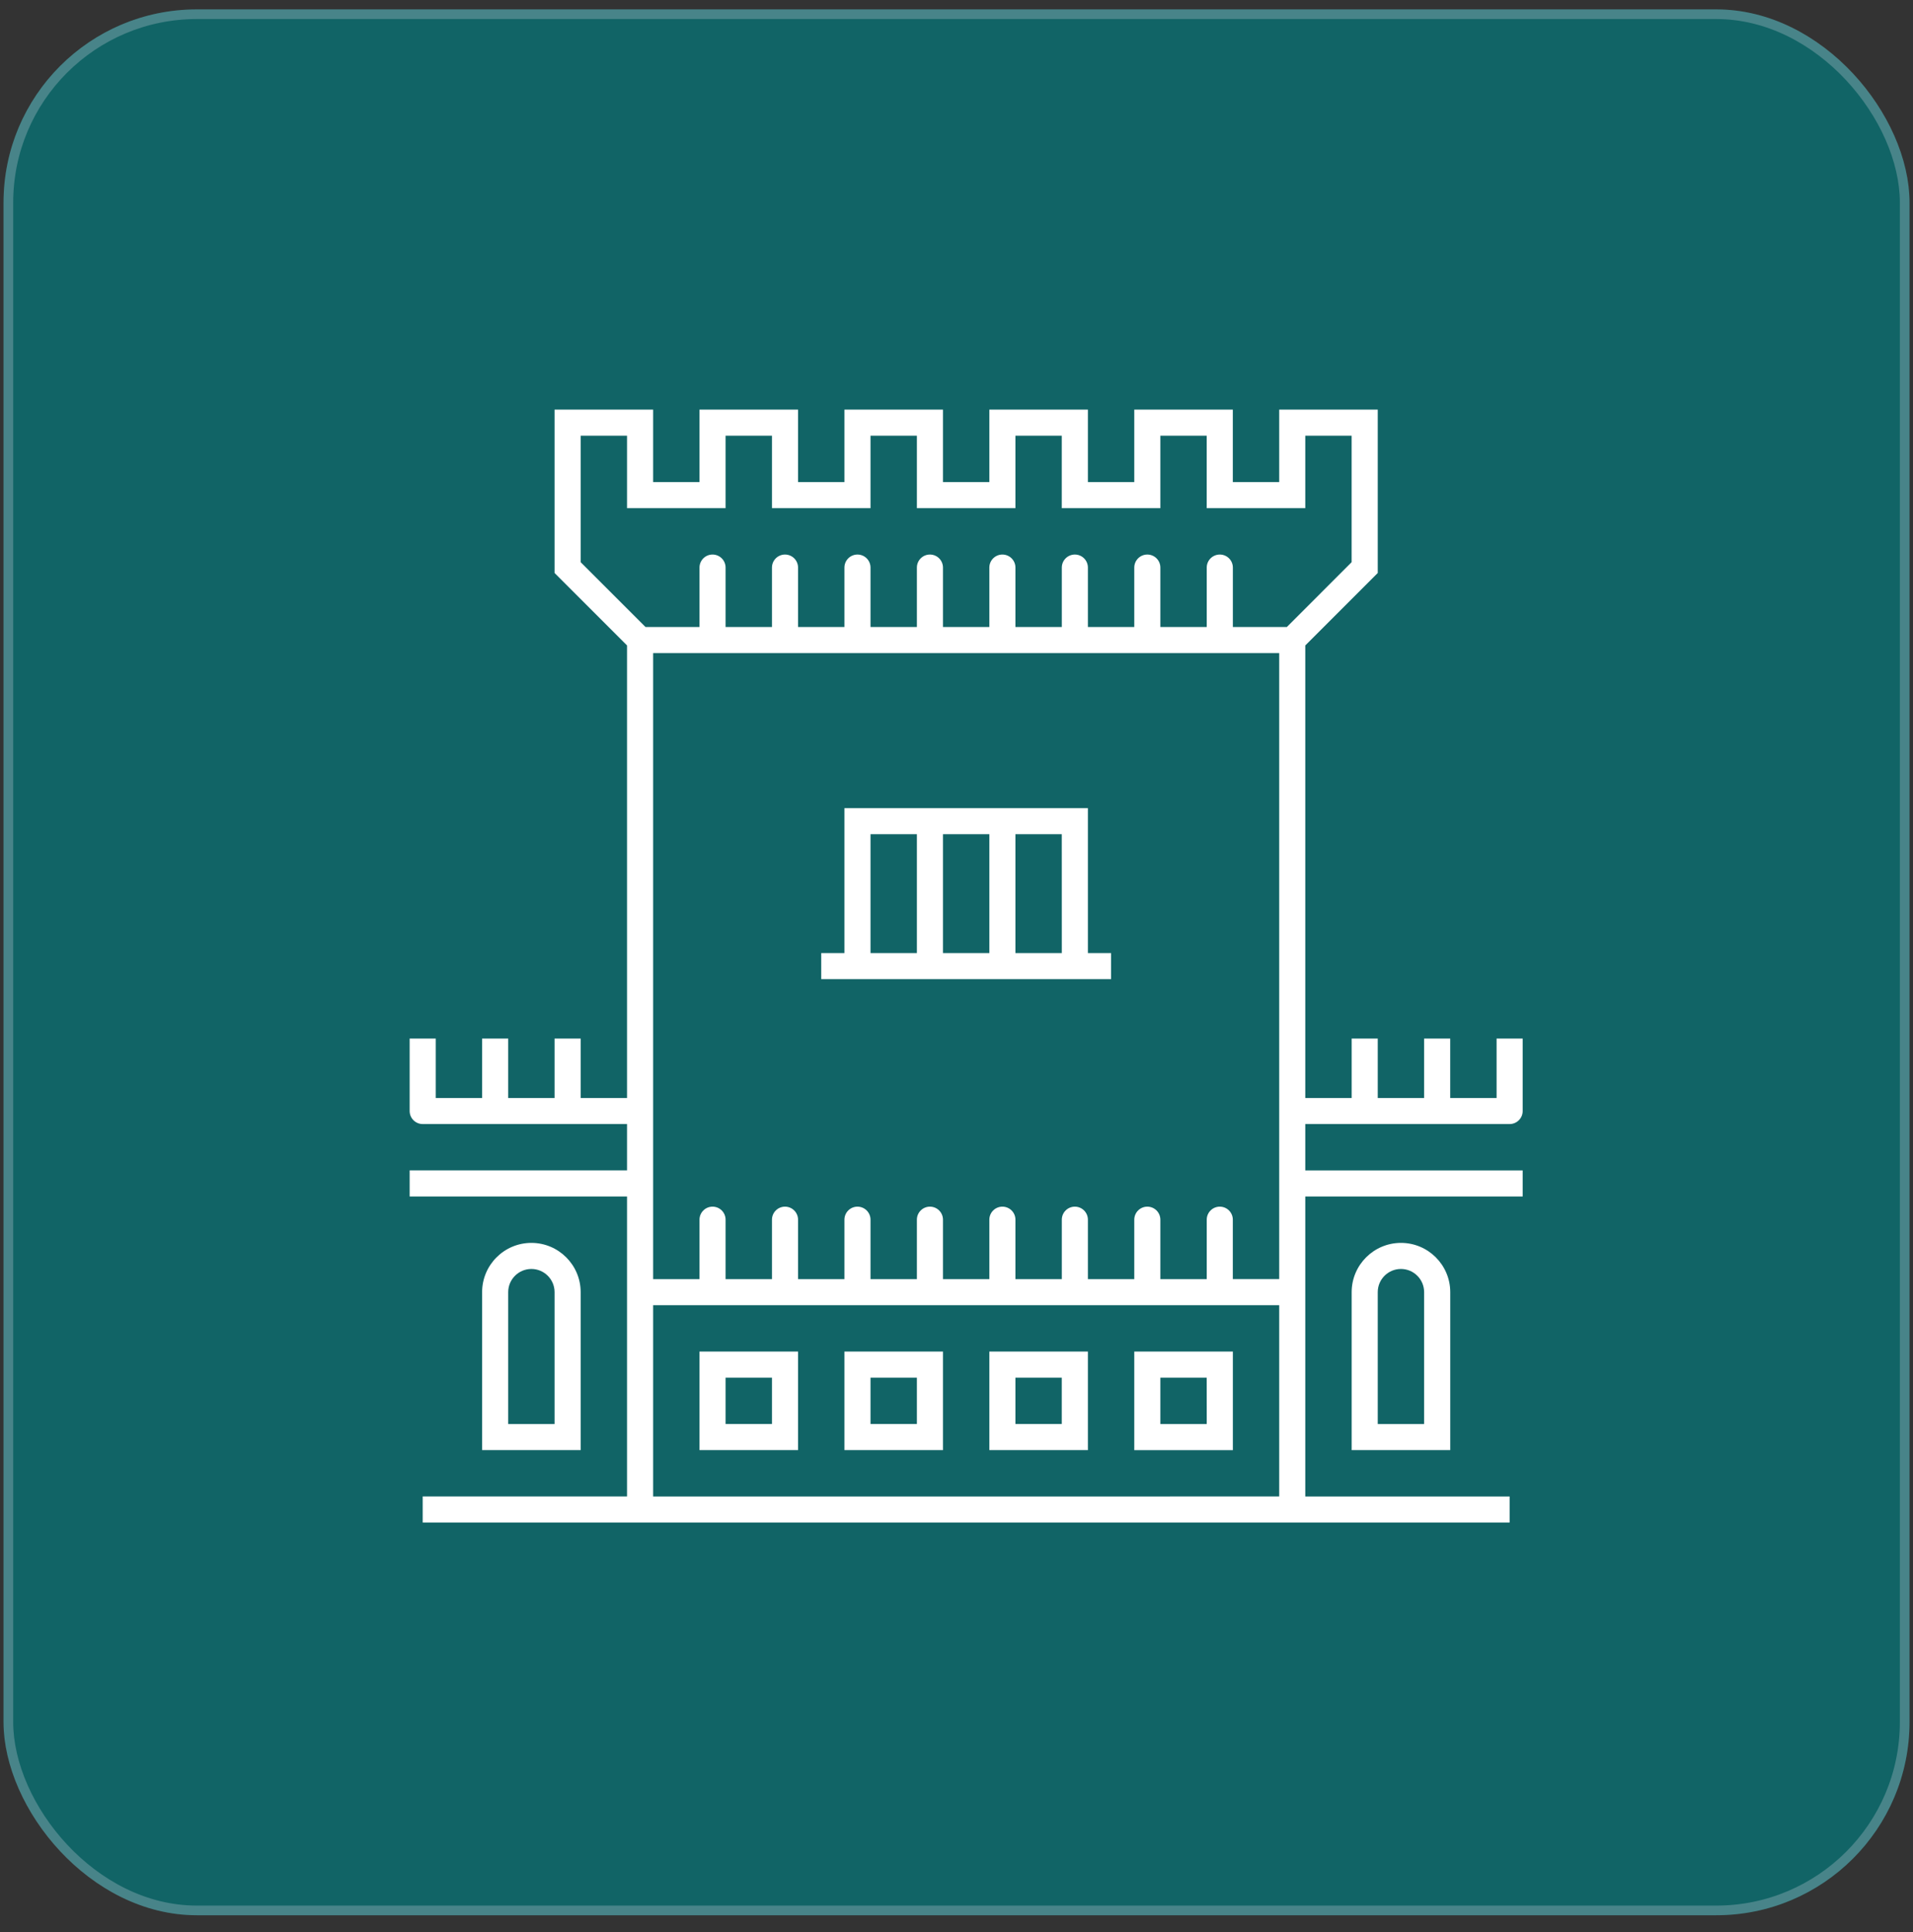
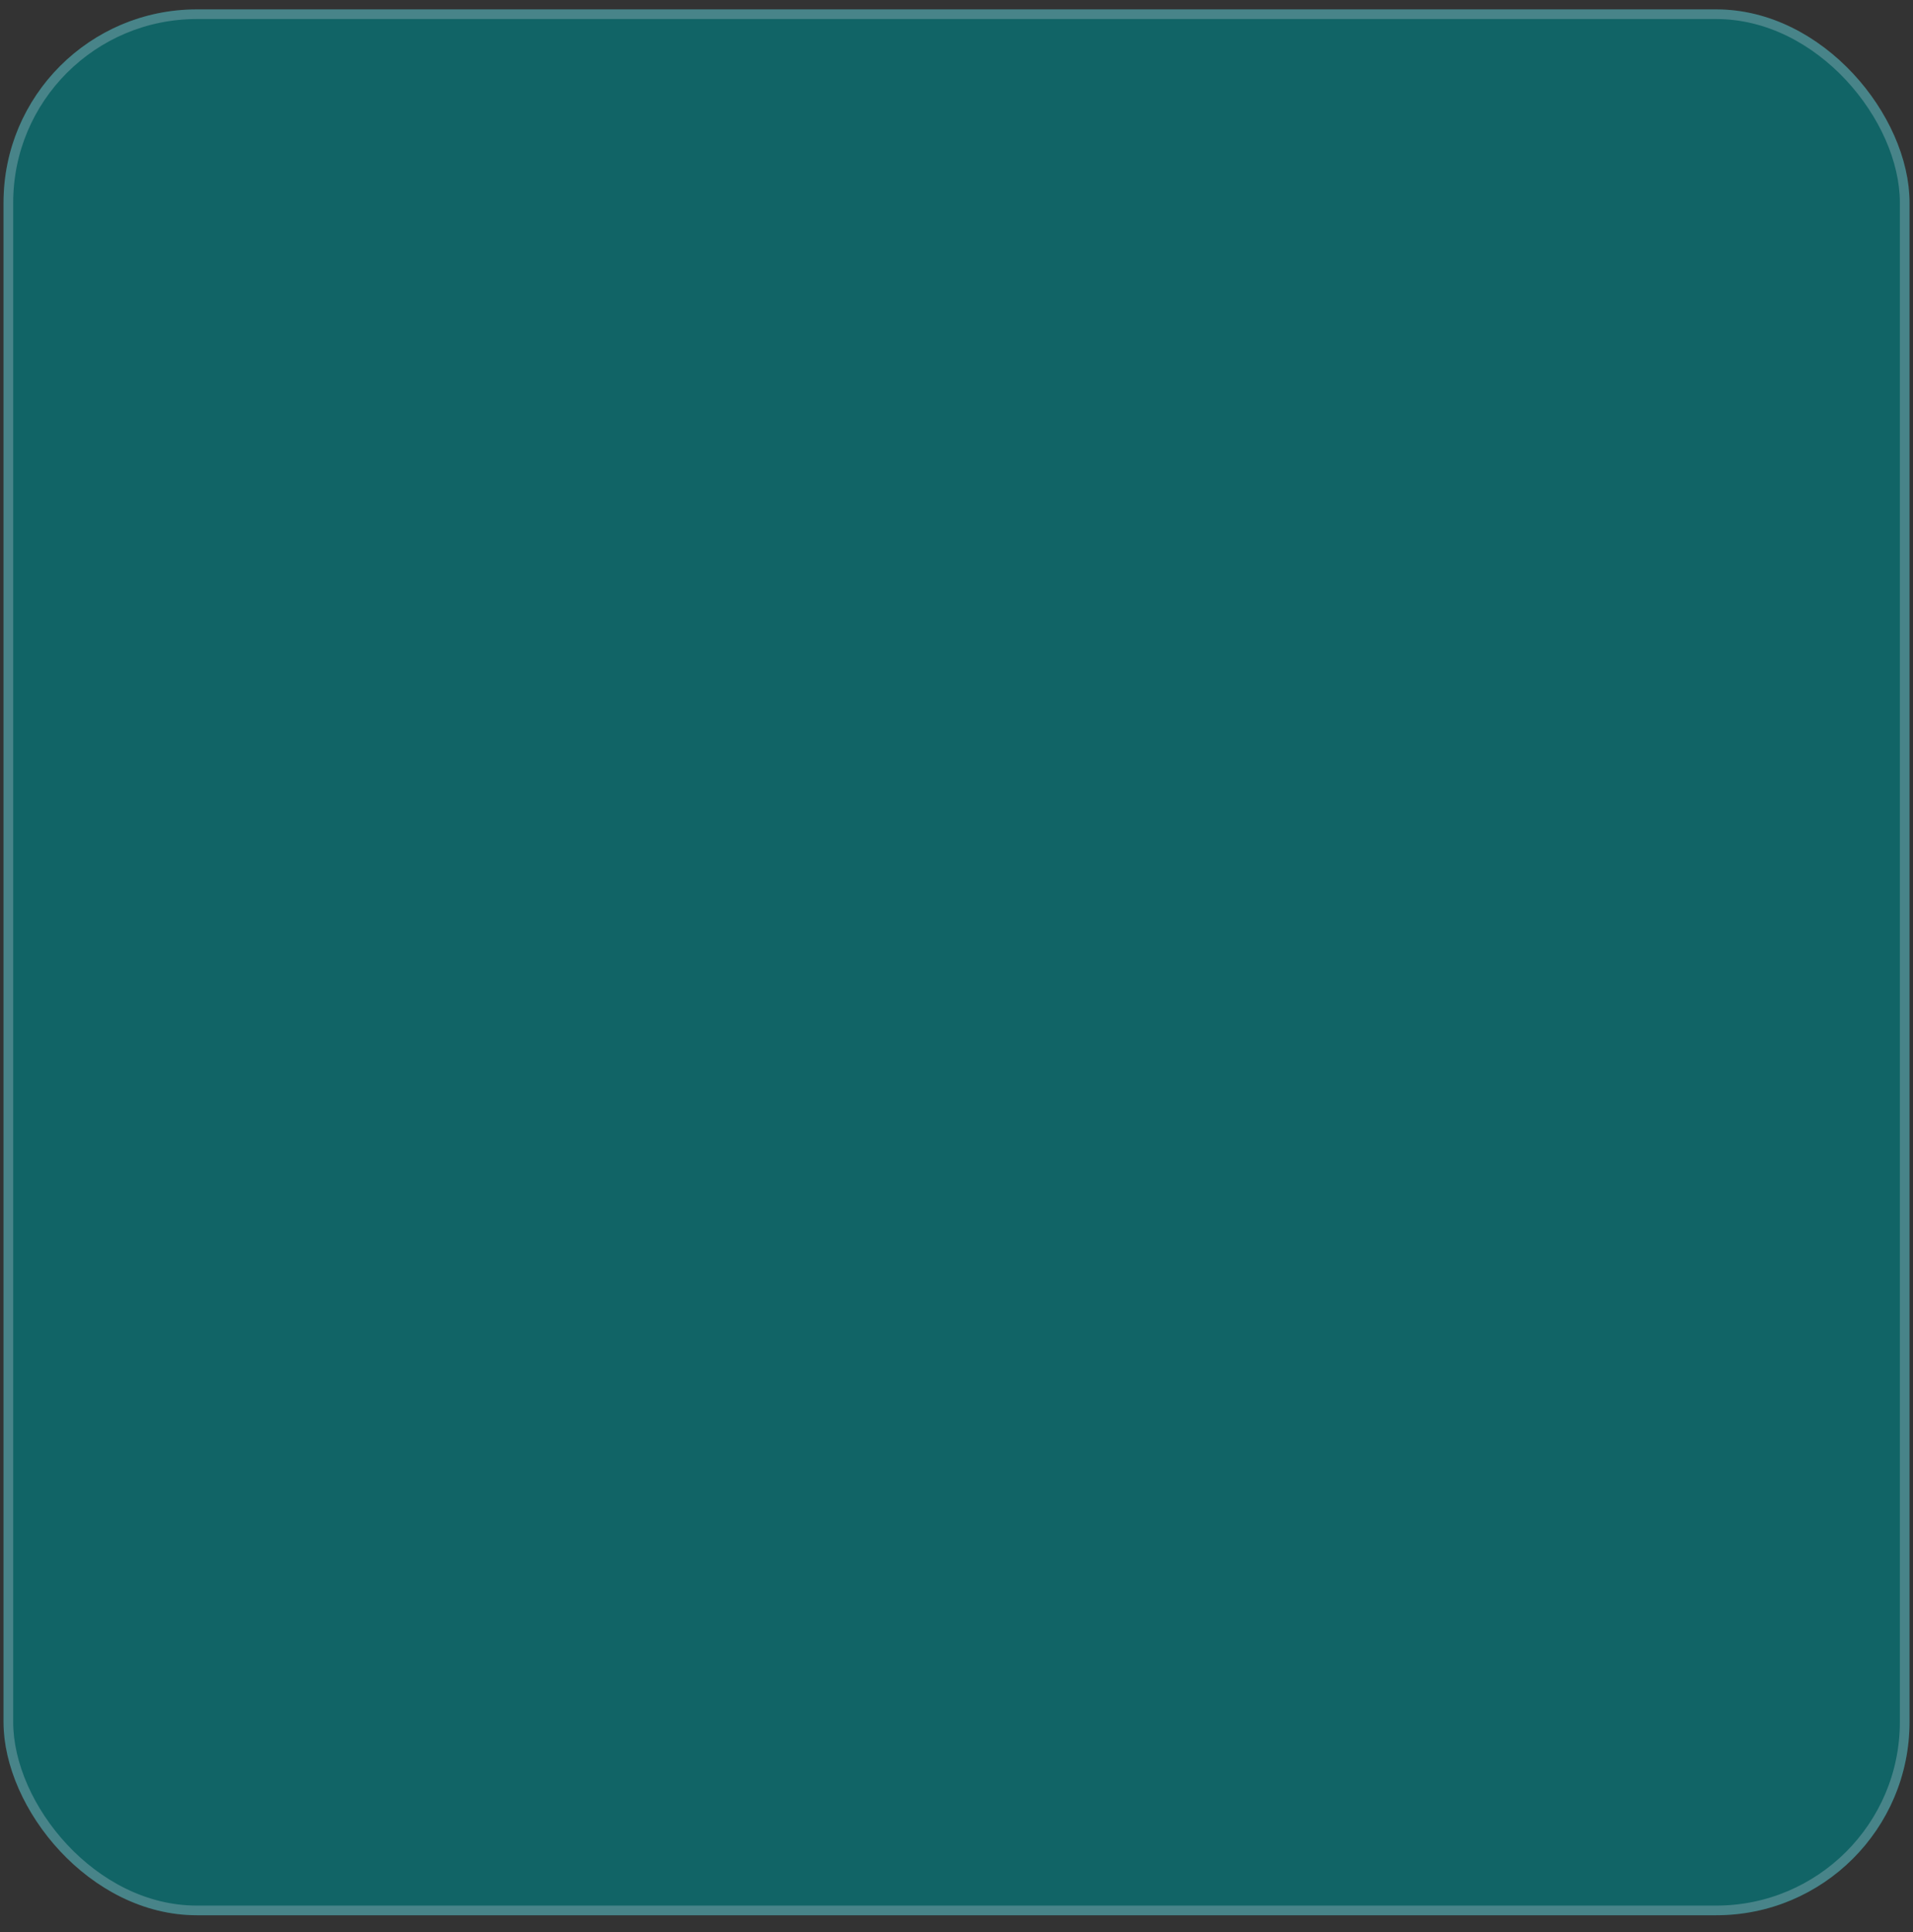
<svg xmlns="http://www.w3.org/2000/svg" width="99" height="100" viewBox="0 0 99 100" fill="none">
  <rect x="0" y="0" width="99" height="100" fill="#333333" stroke="none" />
  <rect x="0.183" y="0.486" width="98.637" height="98.637" rx="10" fill="#116466" />
  <rect x="0.433" y="0.736" width="98.137" height="98.137" rx="9.75" stroke="#C9CEDB" stroke-opacity="0.3" stroke-width="0.5" />
  <g clip-path="url(#clip0_2271_10462)">
-     <path d="M69.95 66.875V75.05H75.052V66.875C75.052 65.469 73.908 64.325 72.502 64.325C71.096 64.325 69.95 65.469 69.95 66.875ZM73.7 66.875V73.7H71.3V66.875C71.3 66.213 71.838 65.675 72.5 65.675C73.162 65.675 73.7 66.213 73.7 66.875ZM27.5 64.325C26.094 64.325 24.95 65.469 24.95 66.875V75.05H30.05V66.875C30.05 65.469 28.906 64.325 27.5 64.325ZM28.7 73.7H26.3V66.875C26.3 66.213 26.838 65.675 27.5 65.675C28.162 65.675 28.7 66.213 28.7 66.875V73.7ZM56.3 41.825H43.7V49.325H42.5V50.675H57.5V49.325H56.3V41.825ZM54.95 49.325H52.55V43.175H54.948L54.95 49.325ZM51.2 49.325H48.8V43.175H51.2V49.325ZM45.05 43.175H47.45V49.325H45.05V43.175ZM36.2 75.05H41.3V69.95H36.2V75.05ZM37.55 71.3H39.95V73.698H37.55V71.3ZM43.7 75.05H48.8V69.95H43.7V75.05ZM45.05 71.3H47.45V73.698H45.05V71.3ZM51.2 75.05H56.3V69.95H51.2V75.05ZM52.55 71.3H54.948V73.698H52.55V71.3ZM58.7 69.95V75.052H63.802V69.95H58.7ZM62.45 73.7H60.05V71.3H62.448L62.45 73.7ZM78.125 58.175C78.498 58.175 78.8 57.873 78.8 57.5V53.75H77.45V56.825H75.05V53.75H73.7V56.825H71.3V53.75H69.95V56.825H67.55V33.405L71.3 29.655V21.2H66.2V24.95H63.8V21.2H58.7V24.95H56.3V21.2H51.2V24.95H48.8V21.2H43.7V24.95H41.3V21.2H36.2V24.95H33.8V21.2H28.7V29.655L32.45 33.405V56.825H30.05V53.75H28.7V56.825H26.3V53.75H24.95V56.825H22.55V53.75H21.2V57.5C21.2 57.873 21.502 58.175 21.875 58.175H32.45V60.573H21.2V61.925H32.45V77.448H21.875V78.8H78.125V77.45H67.55V61.925H78.8V60.575H67.55V58.175H78.125ZM30.05 29.096V22.55H32.45V26.3H37.55V22.55H39.95V26.3H45.05V22.55H47.45V26.3H52.55V22.55H54.948V26.3H60.05V22.55H62.448V26.3H67.55V22.55H69.948V29.096L66.596 32.45H63.802V29.375C63.802 29.002 63.5 28.7 63.127 28.7C62.754 28.7 62.45 29.002 62.45 29.375V32.45H60.05V29.375C60.05 29.002 59.748 28.7 59.375 28.7C59.002 28.7 58.7 29.002 58.7 29.375V32.45H56.3V29.375C56.3 29.002 55.998 28.7 55.625 28.7C55.252 28.7 54.95 29.002 54.95 29.375V32.45H52.55V29.375C52.55 29.002 52.248 28.7 51.875 28.7C51.502 28.7 51.2 29.002 51.2 29.375V32.45H48.8V29.375C48.8 29.002 48.498 28.7 48.125 28.7C47.752 28.7 47.45 29.002 47.45 29.375V32.45H45.05V29.375C45.05 29.002 44.748 28.7 44.375 28.7C44.002 28.7 43.7 29.002 43.7 29.375V32.45H41.3V29.375C41.3 29.002 40.998 28.7 40.625 28.7C40.252 28.7 39.95 29.002 39.95 29.375V32.45H37.55V29.375C37.55 29.002 37.248 28.7 36.875 28.7C36.502 28.7 36.2 29.002 36.2 29.375V32.45H33.405L30.05 29.096ZM33.8 77.45V67.55H66.2V77.448L33.8 77.45ZM66.2 61.925V66.198H63.8V63.125C63.8 62.752 63.498 62.45 63.125 62.45C62.752 62.45 62.45 62.752 62.45 63.125V66.2H60.05V63.125C60.05 62.752 59.748 62.45 59.375 62.45C59.002 62.45 58.7 62.752 58.7 63.125V66.2H56.3V63.125C56.3 62.752 55.998 62.45 55.625 62.45C55.252 62.45 54.95 62.752 54.95 63.125V66.2H52.55V63.125C52.55 62.752 52.248 62.45 51.875 62.45C51.502 62.45 51.2 62.752 51.2 63.125V66.2H48.8V63.125C48.8 62.752 48.498 62.45 48.125 62.45C47.752 62.45 47.45 62.752 47.45 63.125V66.2H45.05V63.125C45.05 62.752 44.748 62.45 44.375 62.45C44.002 62.45 43.7 62.752 43.7 63.125V66.2H41.3V63.125C41.3 62.752 40.998 62.45 40.625 62.45C40.252 62.45 39.95 62.752 39.95 63.125V66.2H37.55V63.125C37.55 62.752 37.248 62.45 36.875 62.45C36.502 62.45 36.2 62.752 36.2 63.125V66.2H33.8V61.925V60.575V33.8H66.2V60.575V61.925Z" fill="white" />
+     <path d="M69.95 66.875V75.05H75.052V66.875C75.052 65.469 73.908 64.325 72.502 64.325C71.096 64.325 69.95 65.469 69.95 66.875ZM73.7 66.875V73.7H71.3V66.875C71.3 66.213 71.838 65.675 72.5 65.675C73.162 65.675 73.7 66.213 73.7 66.875ZM27.5 64.325C26.094 64.325 24.95 65.469 24.95 66.875V75.05H30.05V66.875C30.05 65.469 28.906 64.325 27.5 64.325ZM28.7 73.7H26.3V66.875C26.3 66.213 26.838 65.675 27.5 65.675C28.162 65.675 28.7 66.213 28.7 66.875V73.7ZM56.3 41.825H43.7V49.325H42.5V50.675H57.5V49.325H56.3V41.825ZM54.95 49.325H52.55V43.175H54.948L54.95 49.325ZM51.2 49.325H48.8V43.175H51.2V49.325ZM45.05 43.175H47.45V49.325H45.05V43.175ZM36.2 75.05H41.3V69.95H36.2V75.05ZM37.55 71.3H39.95V73.698H37.55V71.3ZM43.7 75.05H48.8V69.95H43.7V75.05ZM45.05 71.3H47.45V73.698H45.05V71.3ZM51.2 75.05H56.3V69.95H51.2V75.05ZM52.55 71.3H54.948V73.698H52.55V71.3ZM58.7 69.95V75.052H63.802V69.95H58.7ZM62.45 73.7H60.05V71.3H62.448L62.45 73.7ZM78.125 58.175C78.498 58.175 78.8 57.873 78.8 57.5V53.75H77.45V56.825H75.05V53.75H73.7V56.825H71.3V53.75H69.95V56.825H67.55V33.405L71.3 29.655V21.2H66.2V24.95H63.8V21.2H58.7V24.95V21.2H51.2V24.95H48.8V21.2H43.7V24.95H41.3V21.2H36.2V24.95H33.8V21.2H28.7V29.655L32.45 33.405V56.825H30.05V53.75H28.7V56.825H26.3V53.75H24.95V56.825H22.55V53.75H21.2V57.5C21.2 57.873 21.502 58.175 21.875 58.175H32.45V60.573H21.2V61.925H32.45V77.448H21.875V78.8H78.125V77.45H67.55V61.925H78.8V60.575H67.55V58.175H78.125ZM30.05 29.096V22.55H32.45V26.3H37.55V22.55H39.95V26.3H45.05V22.55H47.45V26.3H52.55V22.55H54.948V26.3H60.05V22.55H62.448V26.3H67.55V22.55H69.948V29.096L66.596 32.45H63.802V29.375C63.802 29.002 63.5 28.7 63.127 28.7C62.754 28.7 62.45 29.002 62.45 29.375V32.45H60.05V29.375C60.05 29.002 59.748 28.7 59.375 28.7C59.002 28.7 58.7 29.002 58.7 29.375V32.45H56.3V29.375C56.3 29.002 55.998 28.7 55.625 28.7C55.252 28.7 54.95 29.002 54.95 29.375V32.45H52.55V29.375C52.55 29.002 52.248 28.7 51.875 28.7C51.502 28.7 51.2 29.002 51.2 29.375V32.45H48.8V29.375C48.8 29.002 48.498 28.7 48.125 28.7C47.752 28.7 47.45 29.002 47.45 29.375V32.45H45.05V29.375C45.05 29.002 44.748 28.7 44.375 28.7C44.002 28.7 43.7 29.002 43.7 29.375V32.45H41.3V29.375C41.3 29.002 40.998 28.7 40.625 28.7C40.252 28.7 39.95 29.002 39.95 29.375V32.45H37.55V29.375C37.55 29.002 37.248 28.7 36.875 28.7C36.502 28.7 36.2 29.002 36.2 29.375V32.45H33.405L30.05 29.096ZM33.8 77.45V67.55H66.2V77.448L33.8 77.45ZM66.2 61.925V66.198H63.8V63.125C63.8 62.752 63.498 62.45 63.125 62.45C62.752 62.45 62.45 62.752 62.45 63.125V66.2H60.05V63.125C60.05 62.752 59.748 62.45 59.375 62.45C59.002 62.45 58.7 62.752 58.7 63.125V66.2H56.3V63.125C56.3 62.752 55.998 62.45 55.625 62.45C55.252 62.45 54.95 62.752 54.95 63.125V66.2H52.55V63.125C52.55 62.752 52.248 62.45 51.875 62.45C51.502 62.45 51.2 62.752 51.2 63.125V66.2H48.8V63.125C48.8 62.752 48.498 62.45 48.125 62.45C47.752 62.45 47.45 62.752 47.45 63.125V66.2H45.05V63.125C45.05 62.752 44.748 62.45 44.375 62.45C44.002 62.45 43.7 62.752 43.7 63.125V66.2H41.3V63.125C41.3 62.752 40.998 62.45 40.625 62.45C40.252 62.45 39.95 62.752 39.95 63.125V66.2H37.55V63.125C37.55 62.752 37.248 62.45 36.875 62.45C36.502 62.45 36.2 62.752 36.2 63.125V66.2H33.8V61.925V60.575V33.8H66.2V60.575V61.925Z" fill="white" />
  </g>
  <defs>
    <clipPath id="clip0_2271_10462">
-       <rect width="60" height="60" fill="white" transform="translate(20 20)" />
-     </clipPath>
+       </clipPath>
  </defs>
</svg>